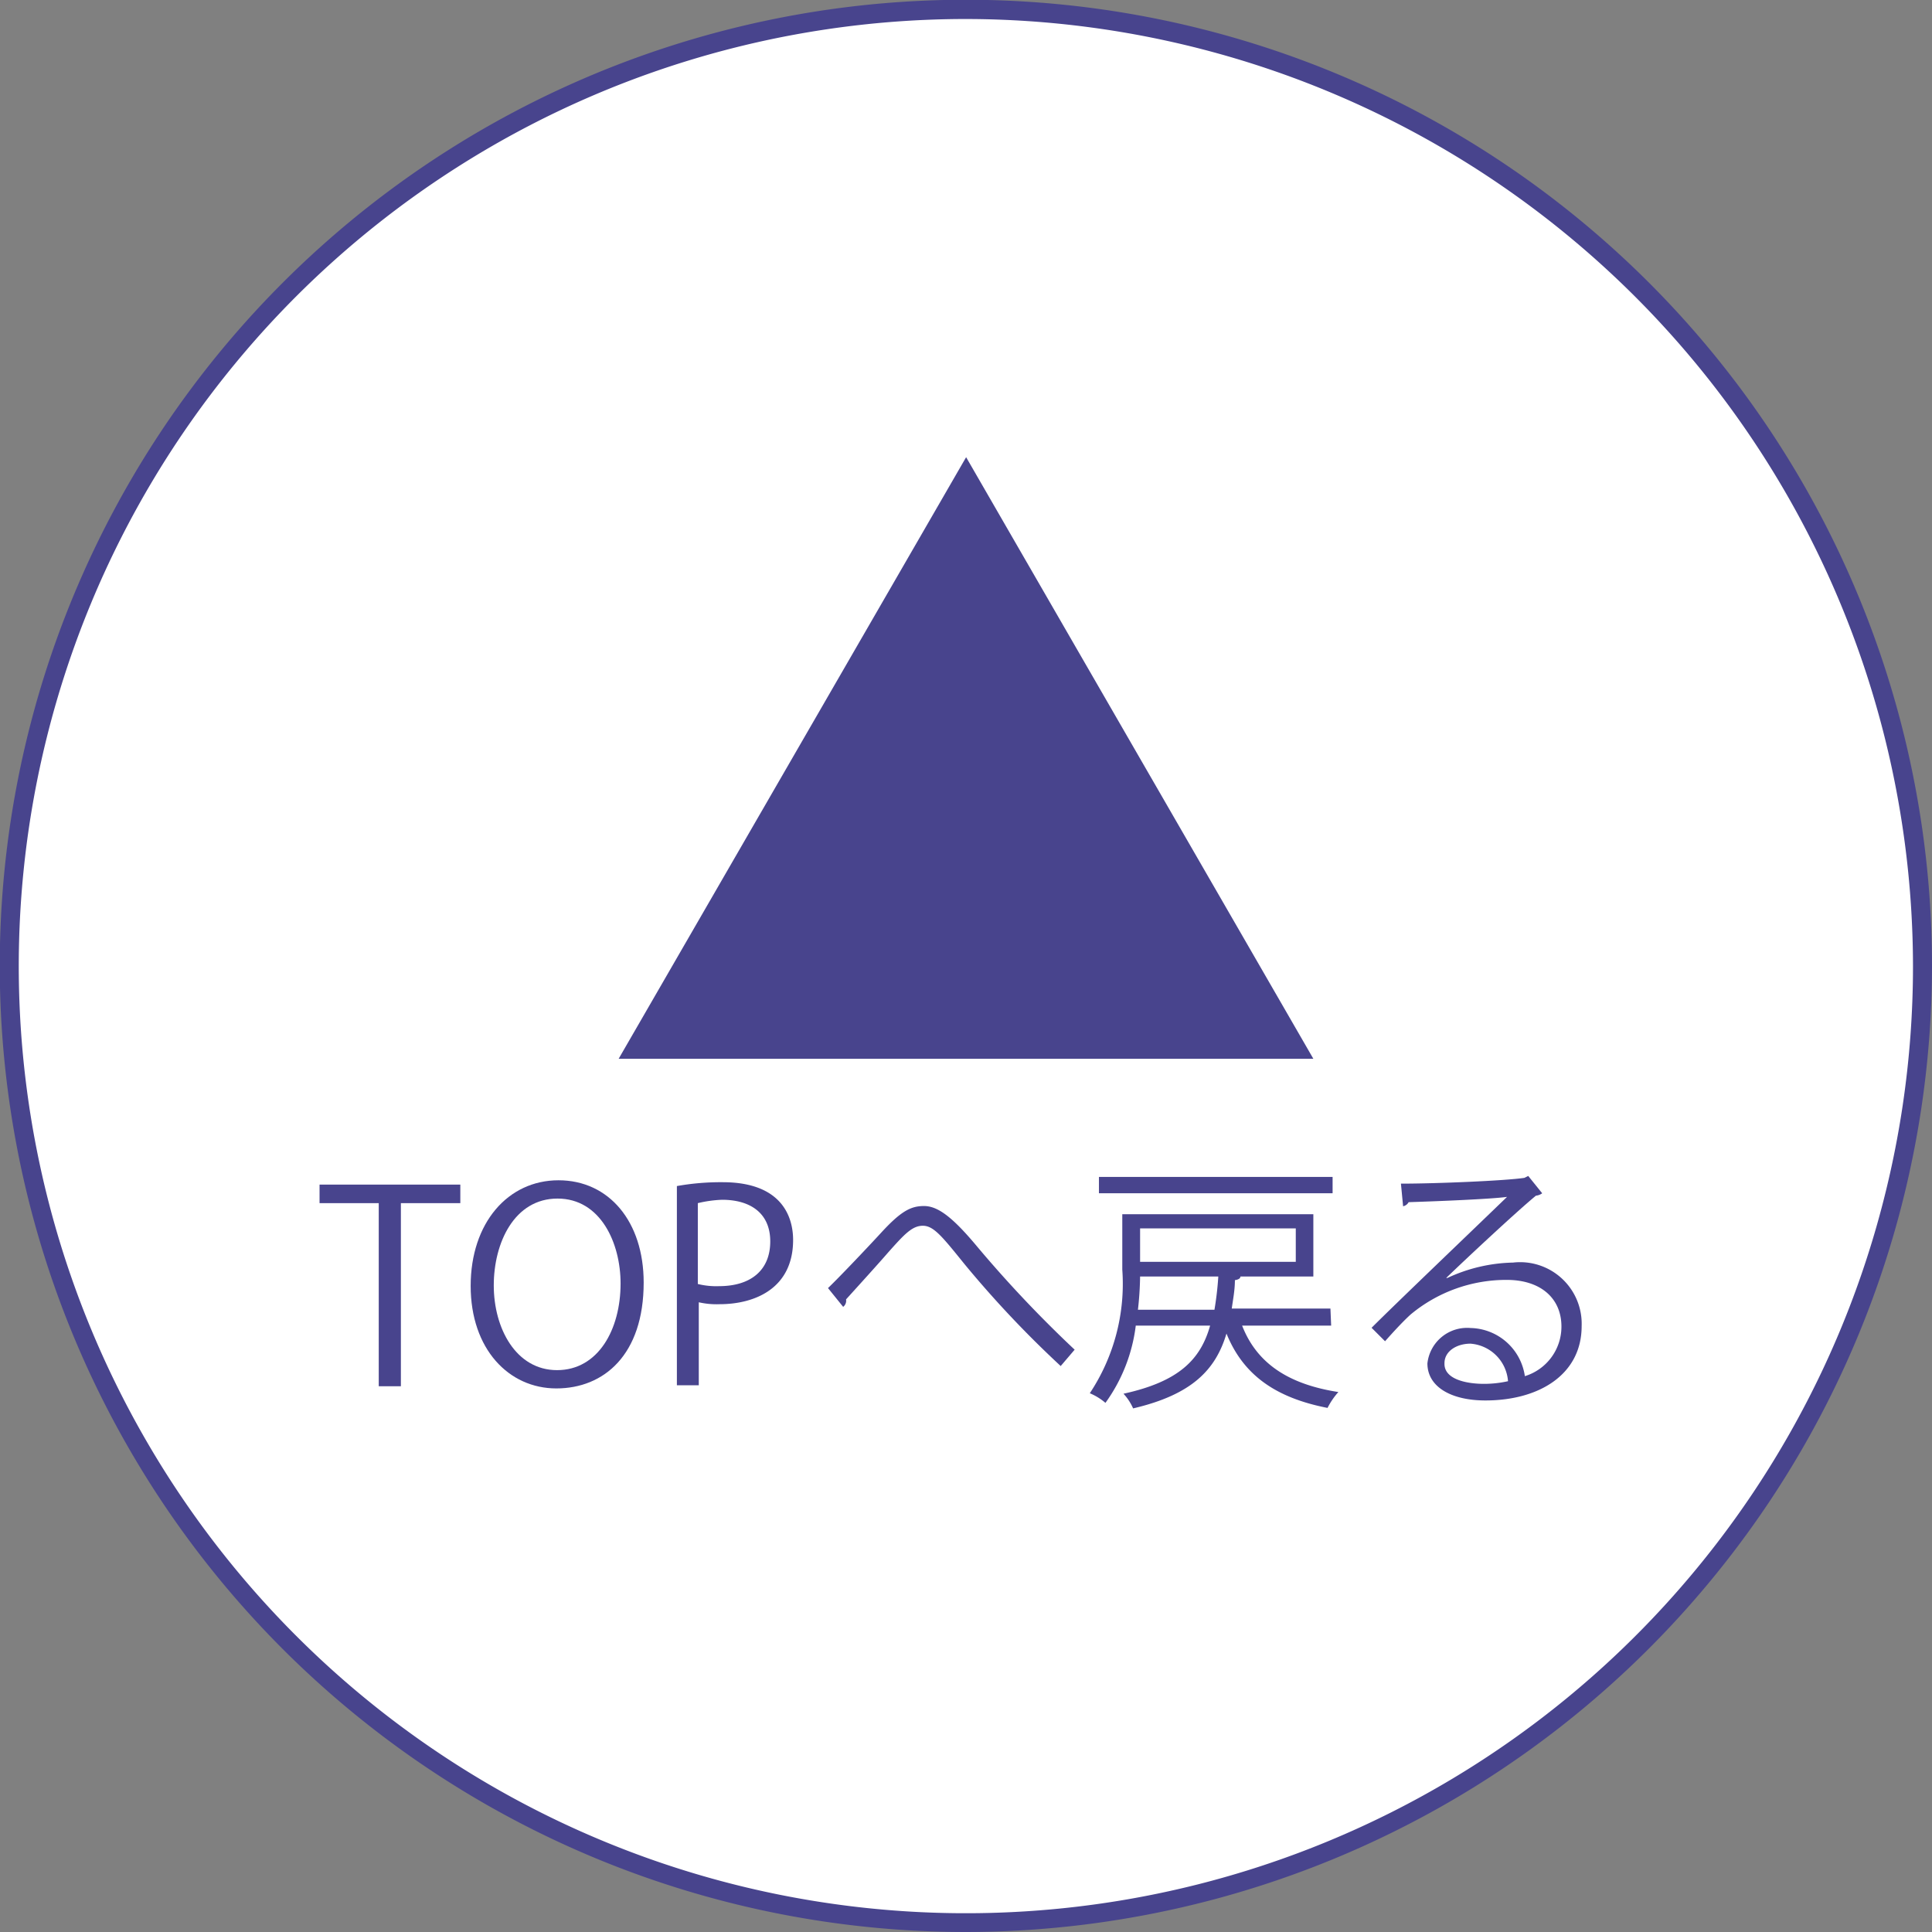
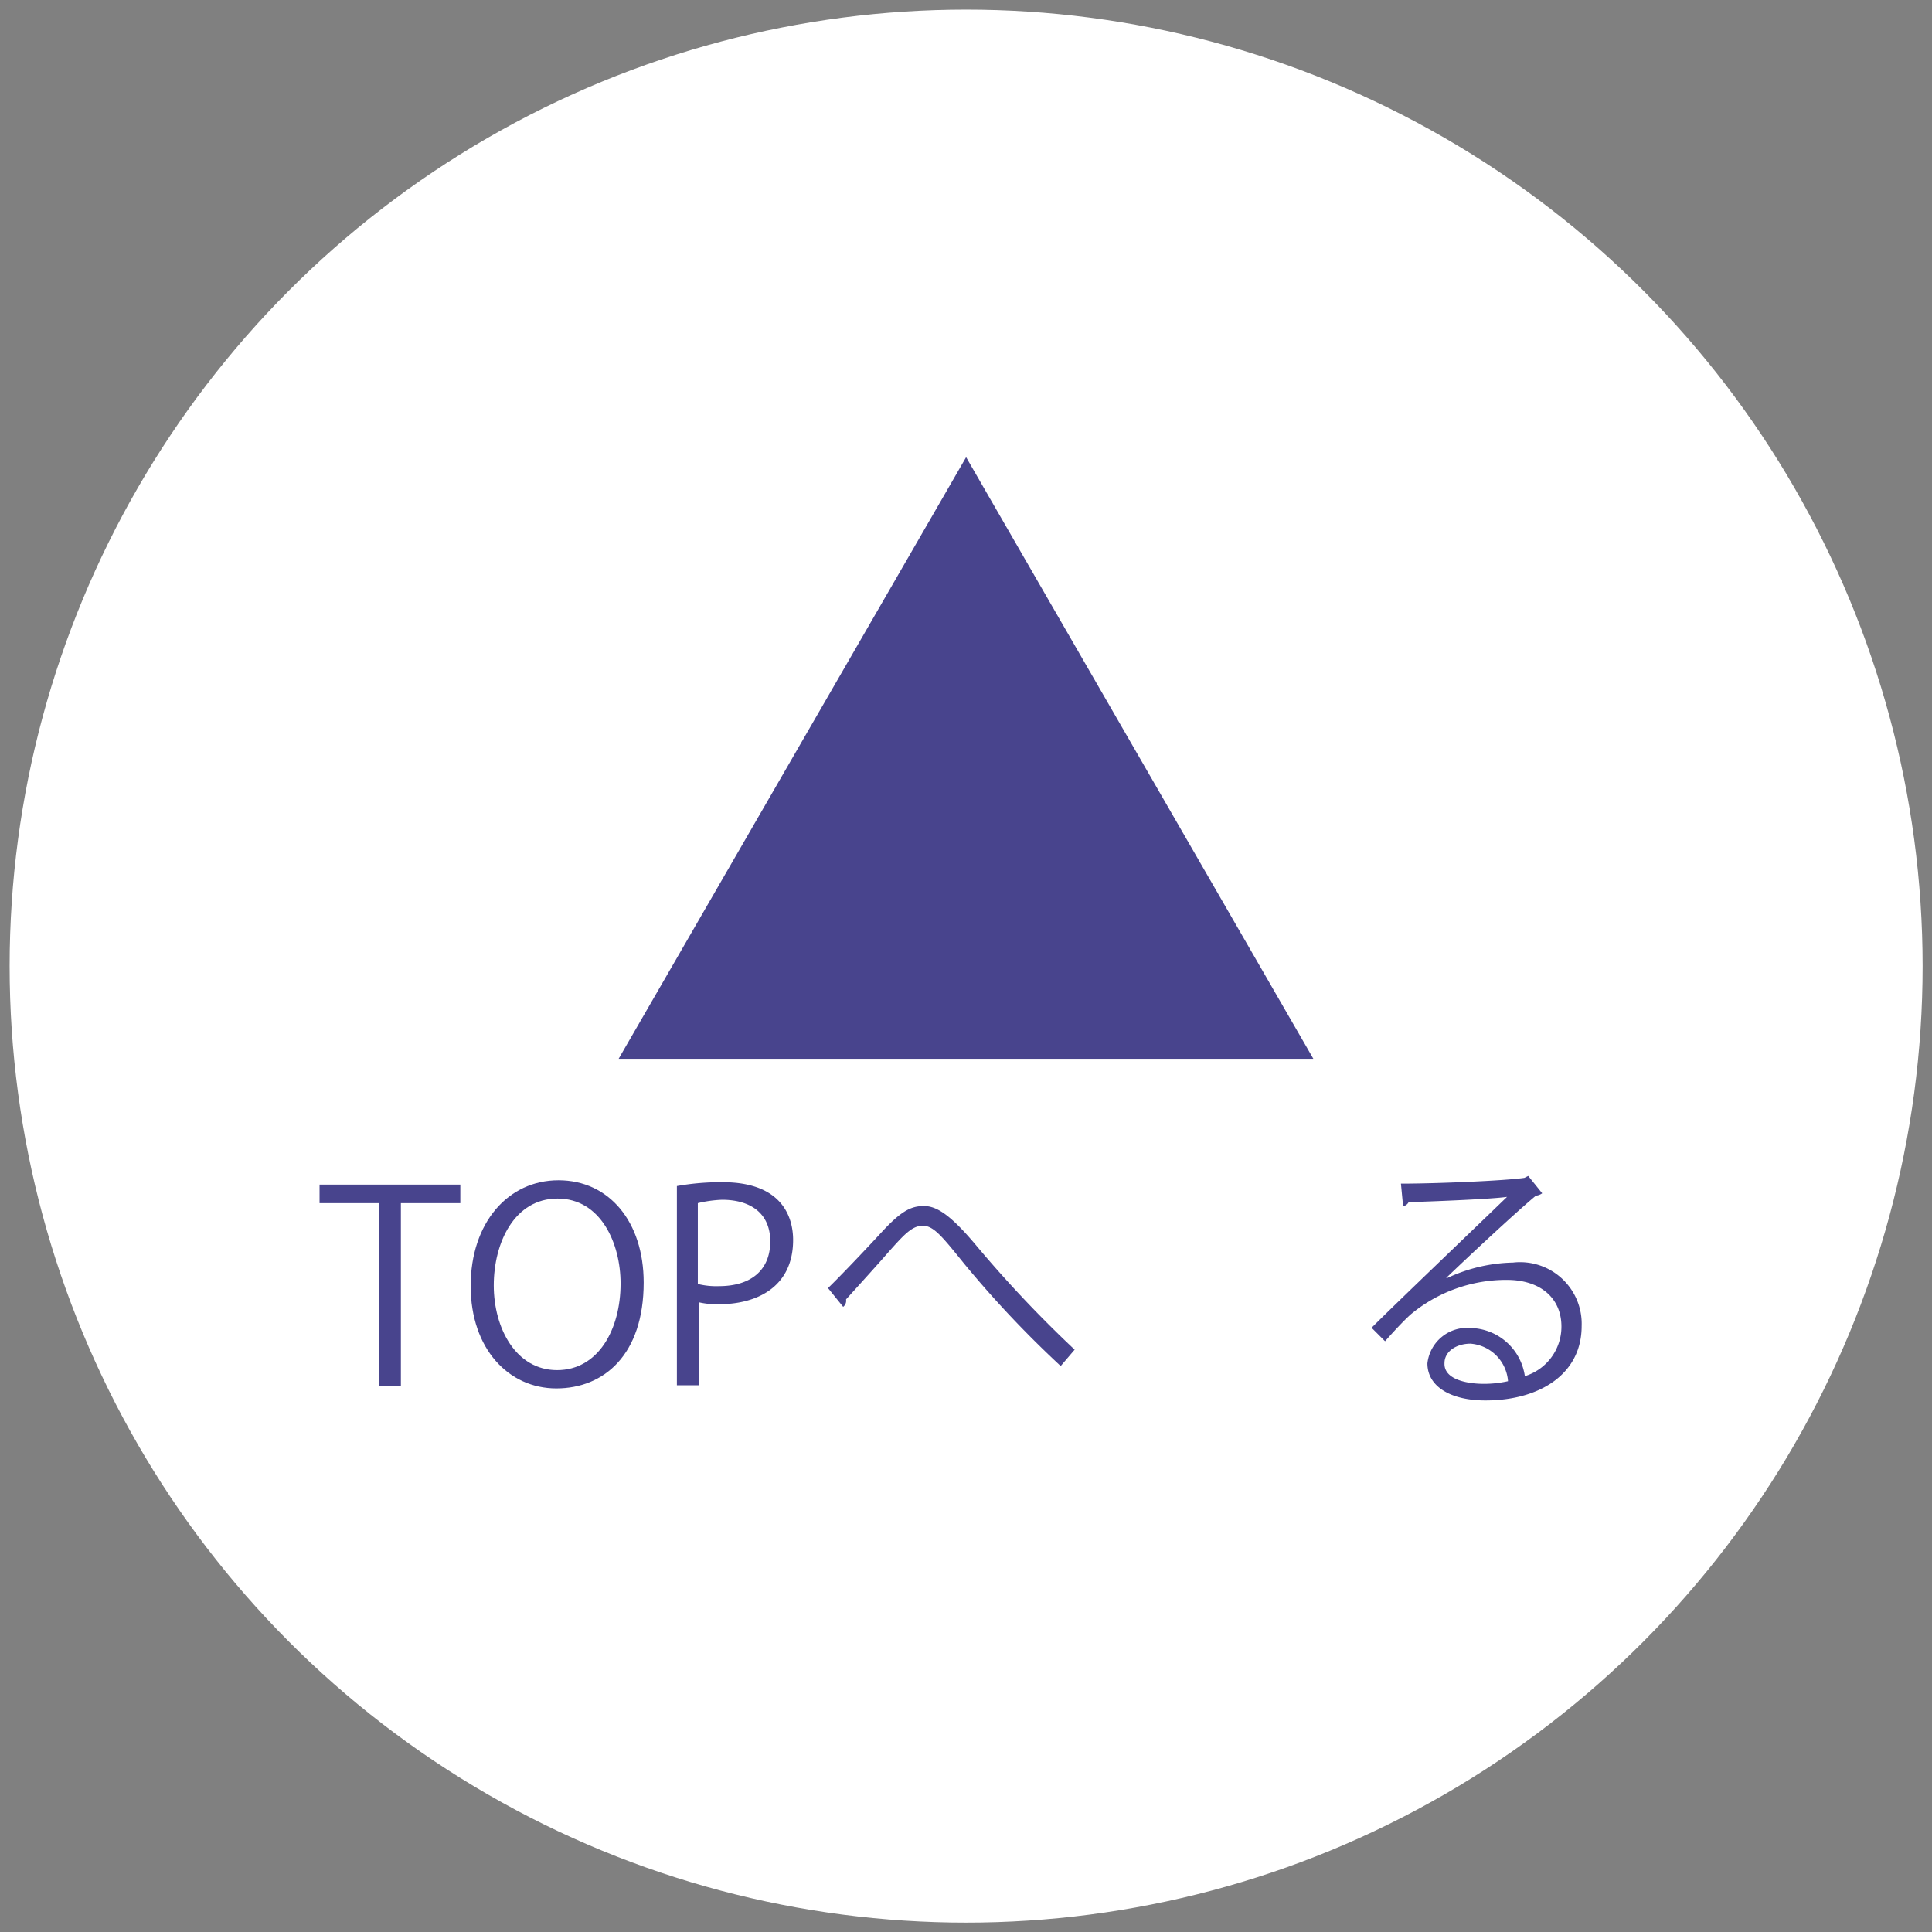
<svg xmlns="http://www.w3.org/2000/svg" width="80.29" height="80.29" viewBox="0 0 80.29 80.29">
  <rect x="0" y="0" width="80.29" height="80.29" fill="#808080" stroke="none" />
  <defs>
    <style>
      .cls-1 {
        fill: #fff;
      }

      .cls-2 {
        fill: #48448d;
      }
    </style>
  </defs>
  <title>アセット 11</title>
  <g id="レイヤー_2" data-name="レイヤー 2">
    <g id="レイヤー_1-2" data-name="レイヤー 1">
      <g>
        <g>
          <circle class="cls-1" cx="40.15" cy="40.15" r="39.75" />
-           <path class="cls-2" d="M40.15,80.29A40.15,40.15,0,1,1,80.29,40.15,40.19,40.19,0,0,1,40.15,80.29Zm0-79.5A39.36,39.36,0,1,0,79.5,40.15,39.41,39.41,0,0,0,40.15.79Z" />
        </g>
        <g>
          <polygon class="cls-2" points="40.15 19 25.71 44 54.58 44 40.15 19" />
          <g>
            <path class="cls-2" d="M19.13,50H16.66v7.61h-.92V50H13.28v-.77h5.85Z" />
            <path class="cls-2" d="M26.75,53.3c0,3-1.65,4.4-3.63,4.4s-3.56-1.64-3.56-4.26,1.55-4.39,3.65-4.39S26.75,50.77,26.75,53.3Zm-6.23.12c0,1.78.92,3.52,2.63,3.52s2.64-1.69,2.64-3.6c0-1.68-.83-3.53-2.62-3.53S20.52,51.64,20.52,53.42Z" />
            <path class="cls-2" d="M28.13,49.29a10.43,10.43,0,0,1,1.9-.16c2.71,0,2.93,1.74,2.93,2.4,0,2-1.57,2.67-3.06,2.67a3.31,3.31,0,0,1-.86-.08v3.45h-.91ZM29,53.36a3.17,3.17,0,0,0,.88.09c1.32,0,2.13-.66,2.13-1.86s-.86-1.73-2-1.73A5.14,5.14,0,0,0,29,50Z" />
            <path class="cls-2" d="M34.41,53.53c.46-.44,1.6-1.64,2.18-2.27.85-.93,1.26-1.14,1.81-1.14s1.14.42,2.12,1.58a50.4,50.4,0,0,0,4.14,4.39l-.58.68a43.76,43.76,0,0,1-4-4.24c-.93-1.15-1.28-1.59-1.73-1.59s-.78.37-1.45,1.12c-.37.43-1.26,1.41-1.74,1.94a.32.32,0,0,1-.12.31Z" />
-             <path class="cls-2" d="M55.32,55.09h-3.7c.61,1.57,1.93,2.44,4,2.76a3.07,3.07,0,0,0-.45.66c-2.15-.42-3.5-1.36-4.2-3.09-.45,1.51-1.44,2.54-3.88,3.11a2.22,2.22,0,0,0-.4-.61c2.29-.5,3.2-1.41,3.6-2.83H47.2a6.91,6.91,0,0,1-1.26,3.21,2.46,2.46,0,0,0-.65-.4,8.22,8.22,0,0,0,1.35-5.14v-2.3h7.94v2.59H51v0l.55,0c0,.08-.09.13-.23.15,0,.42-.08.81-.13,1.18h4.1Zm.06-6.18v.68H45.67v-.68Zm-8,4.14a13.67,13.67,0,0,1-.09,1.38h3.18a13.13,13.13,0,0,0,.16-1.38Zm6.47-2H47.38v1.39h6.47Z" />
            <path class="cls-2" d="M60.15,53.11a6.75,6.75,0,0,1,2.73-.64,2.56,2.56,0,0,1,2.85,2.64c0,2-1.75,3.09-4,3.09-1.43,0-2.41-.57-2.41-1.54a1.66,1.66,0,0,1,1.8-1.47,2.33,2.33,0,0,1,2.25,2,2.15,2.15,0,0,0,1.52-2.06c0-1.19-.88-1.94-2.27-1.94a6.21,6.21,0,0,0-4,1.44c-.33.3-.76.77-1.06,1.11l-.56-.56c1-1,4.14-4,5.63-5.44-.64.09-2.84.18-4.09.22a.34.34,0,0,1-.23.17l-.09-.94c1.48,0,4.32-.12,5.13-.24l.16-.08.58.72a.52.52,0,0,1-.26.1c-.78.64-2.87,2.59-3.73,3.42Zm1.52,4.4a4.57,4.57,0,0,0,1-.11,1.69,1.69,0,0,0-1.56-1.56c-.57,0-1.08.31-1.08.81C60,57.32,60.94,57.51,61.67,57.51Z" />
          </g>
        </g>
      </g>
    </g>
  </g>
</svg>